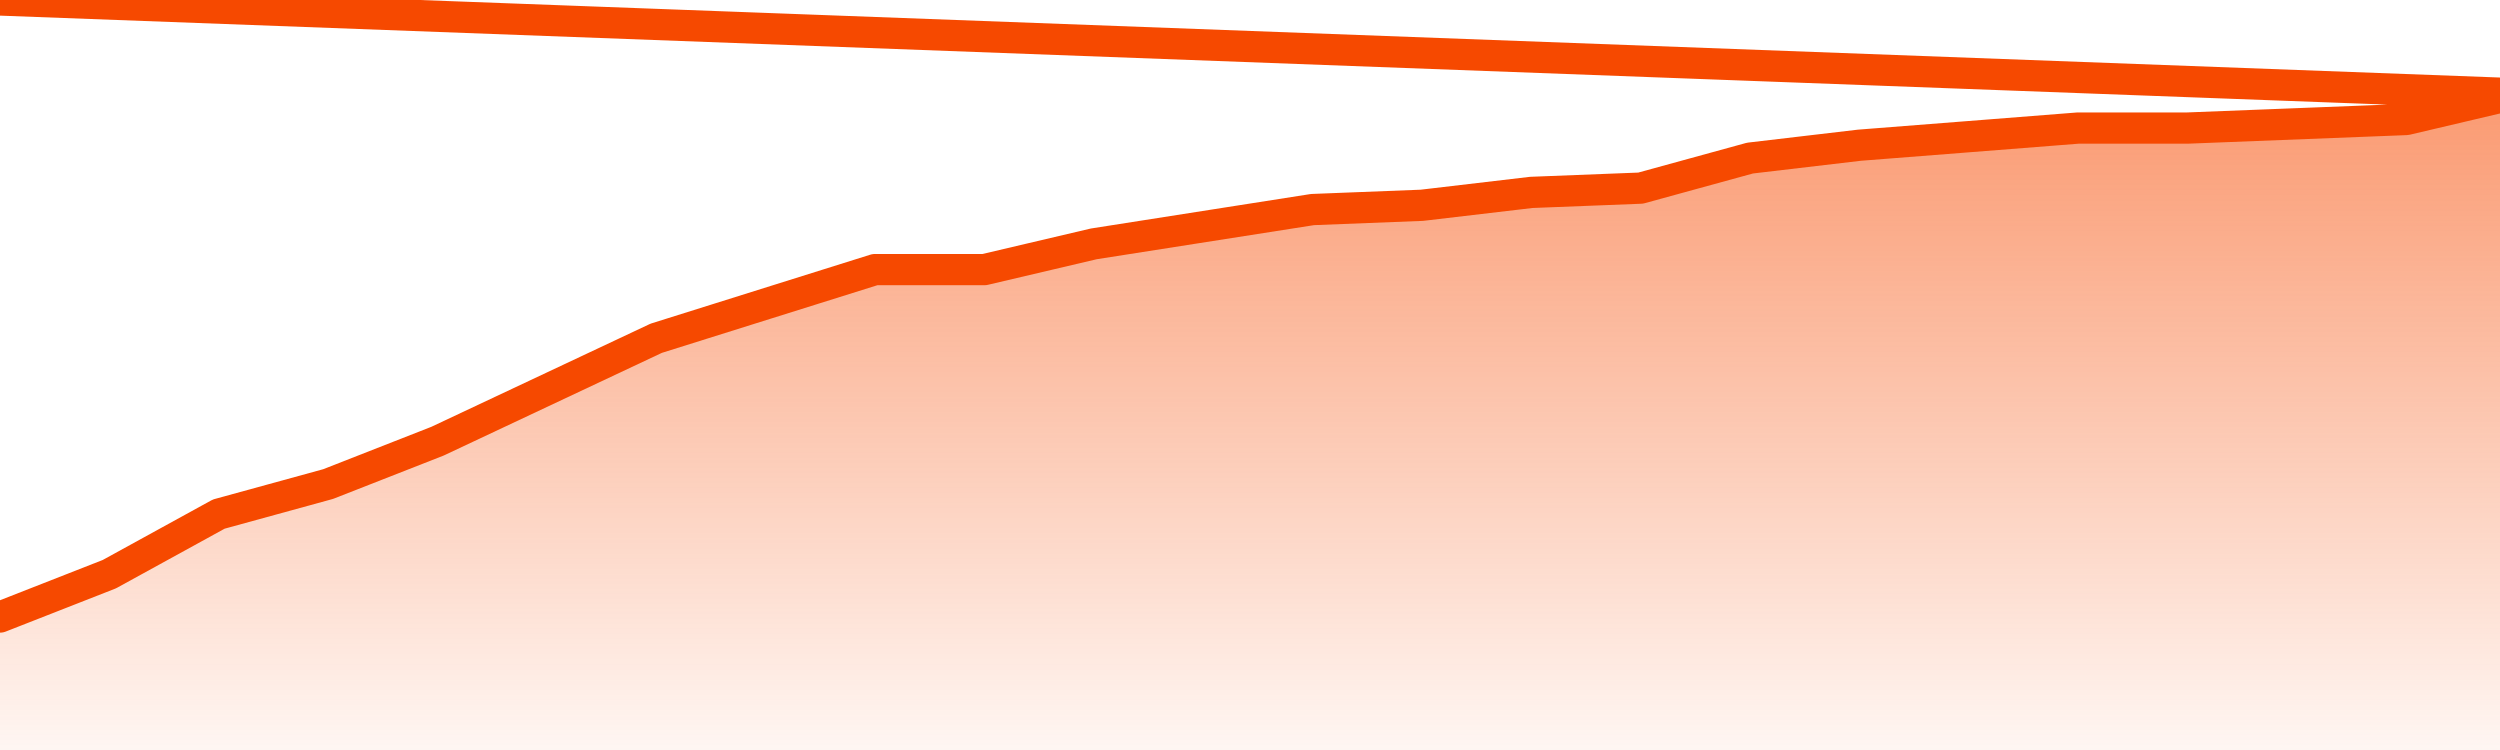
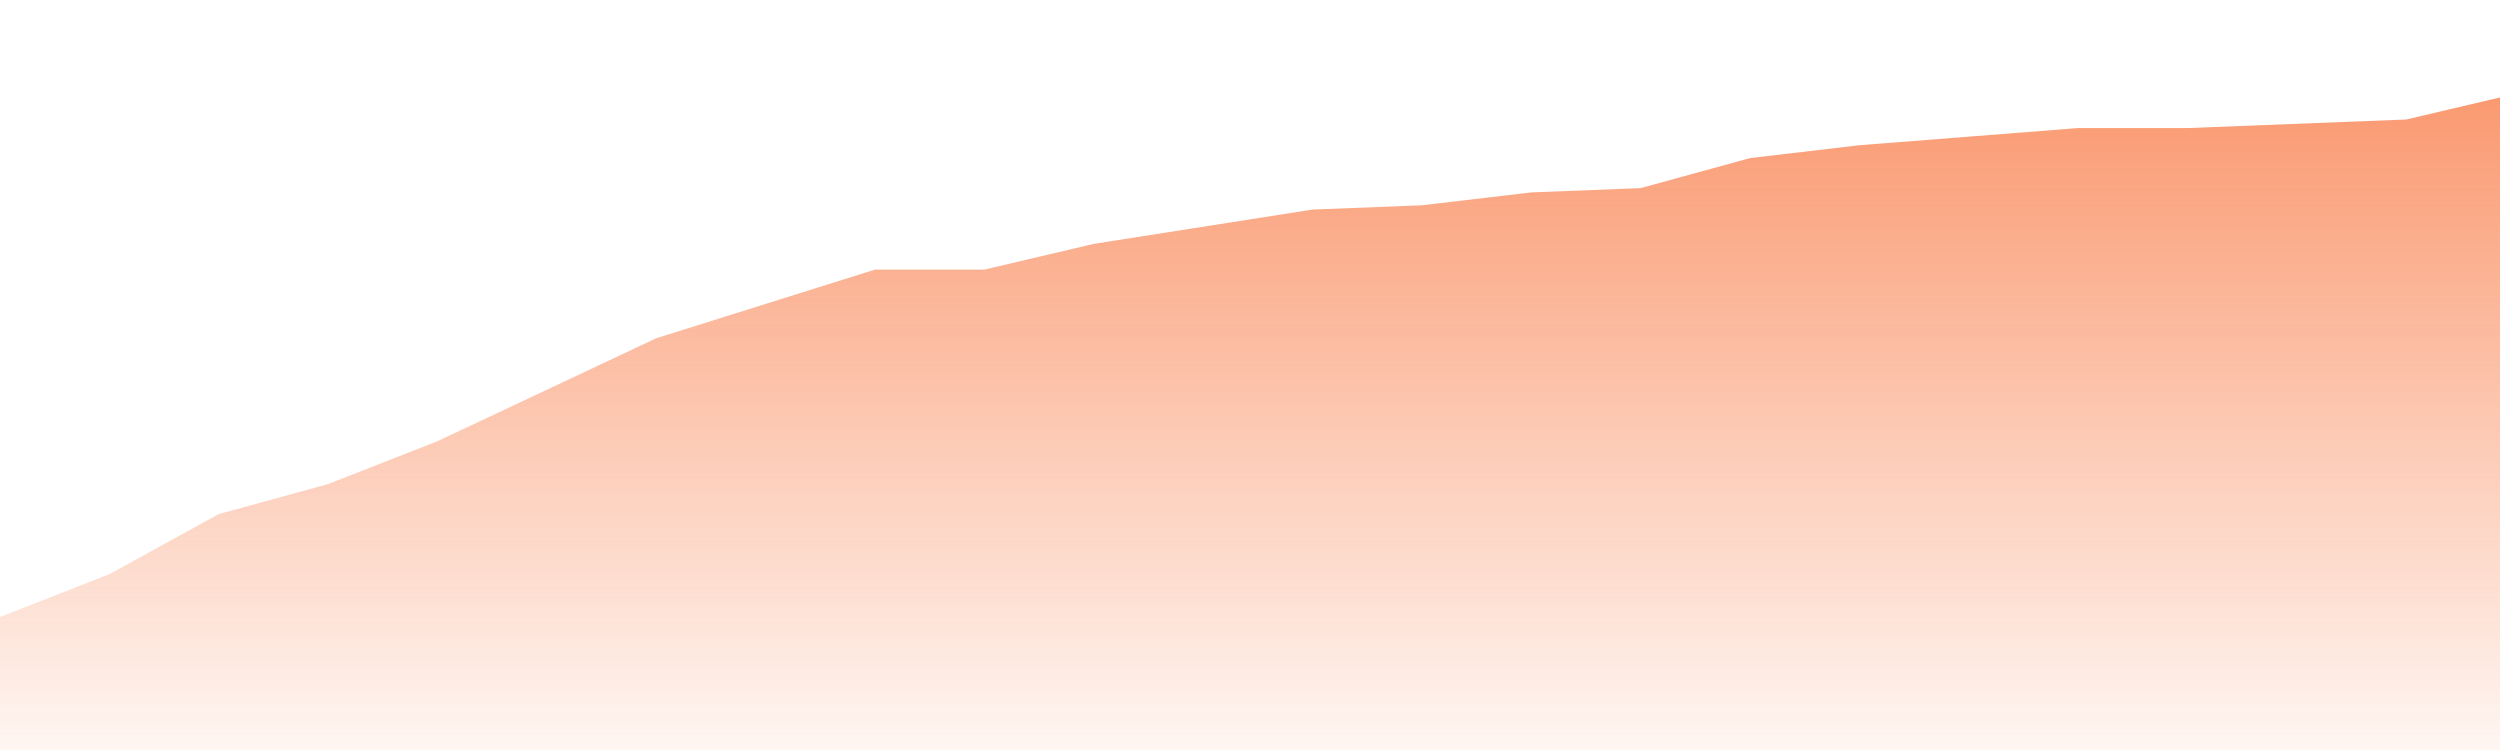
<svg xmlns="http://www.w3.org/2000/svg" version="1.1" width="80" height="24" viewBox="0 0 80 24">
  <defs>
    <linearGradient x1=".5" x2=".5" y2="1" id="gradient">
      <stop offset="0" stop-color="#F64900" />
      <stop offset="1" stop-color="#f64900" stop-opacity="0" />
    </linearGradient>
  </defs>
  <path fill="url(#gradient)" fill-opacity="0.56" stroke="none" d="M 0,26 0.0,19.745 3.5,18.373 7.0,16.451 10.5,15.49 14.0,14.118 17.5,12.471 21.0,10.824 24.5,9.725 28.0,8.627 31.5,8.627 35.0,7.804 38.5,7.255 42.0,6.706 45.5,6.569 49.0,6.157 52.5,6.02 56.0,5.059 59.5,4.647 63.0,4.373 66.5,4.098 70.0,4.098 73.5,3.961 77.0,3.824 80.5,3 82,26 Z" />
-   <path fill="none" stroke="#F64900" stroke-width="1" stroke-linejoin="round" stroke-linecap="round" d="M 0.0,19.745 3.5,18.373 7.0,16.451 10.5,15.49 14.0,14.118 17.5,12.471 21.0,10.824 24.5,9.725 28.0,8.627 31.5,8.627 35.0,7.804 38.5,7.255 42.0,6.706 45.5,6.569 49.0,6.157 52.5,6.02 56.0,5.059 59.5,4.647 63.0,4.373 66.5,4.098 70.0,4.098 73.5,3.961 77.0,3.824 80.5,3.0.join(' ') }" />
</svg>